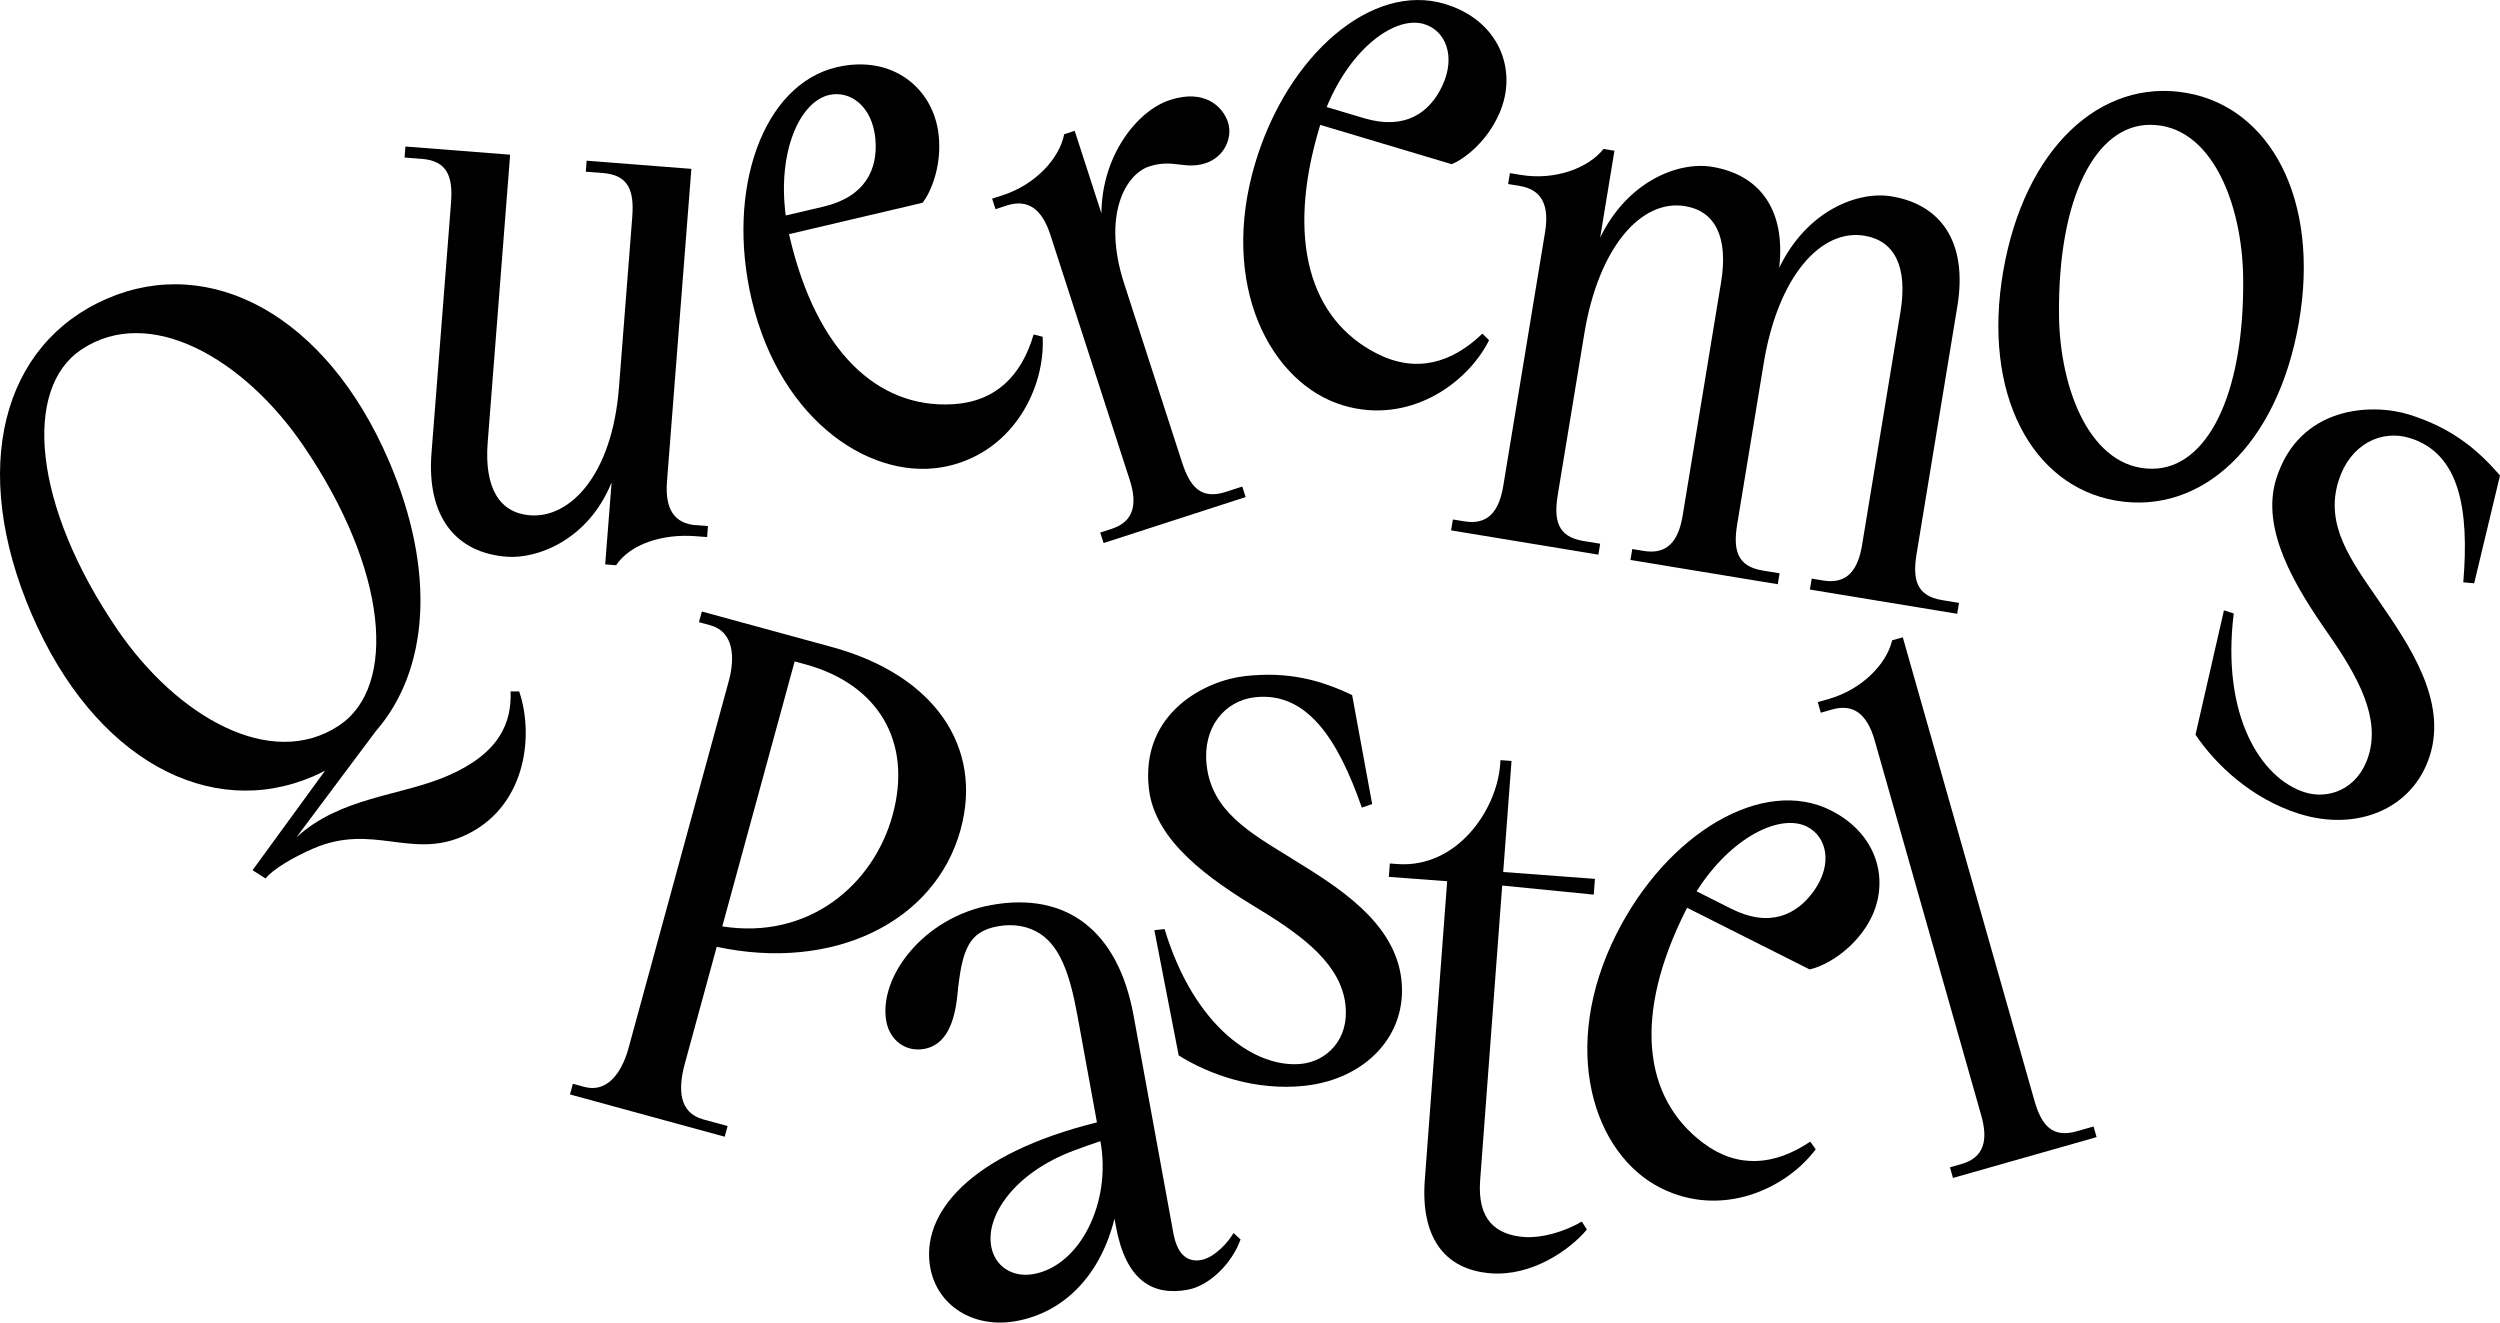
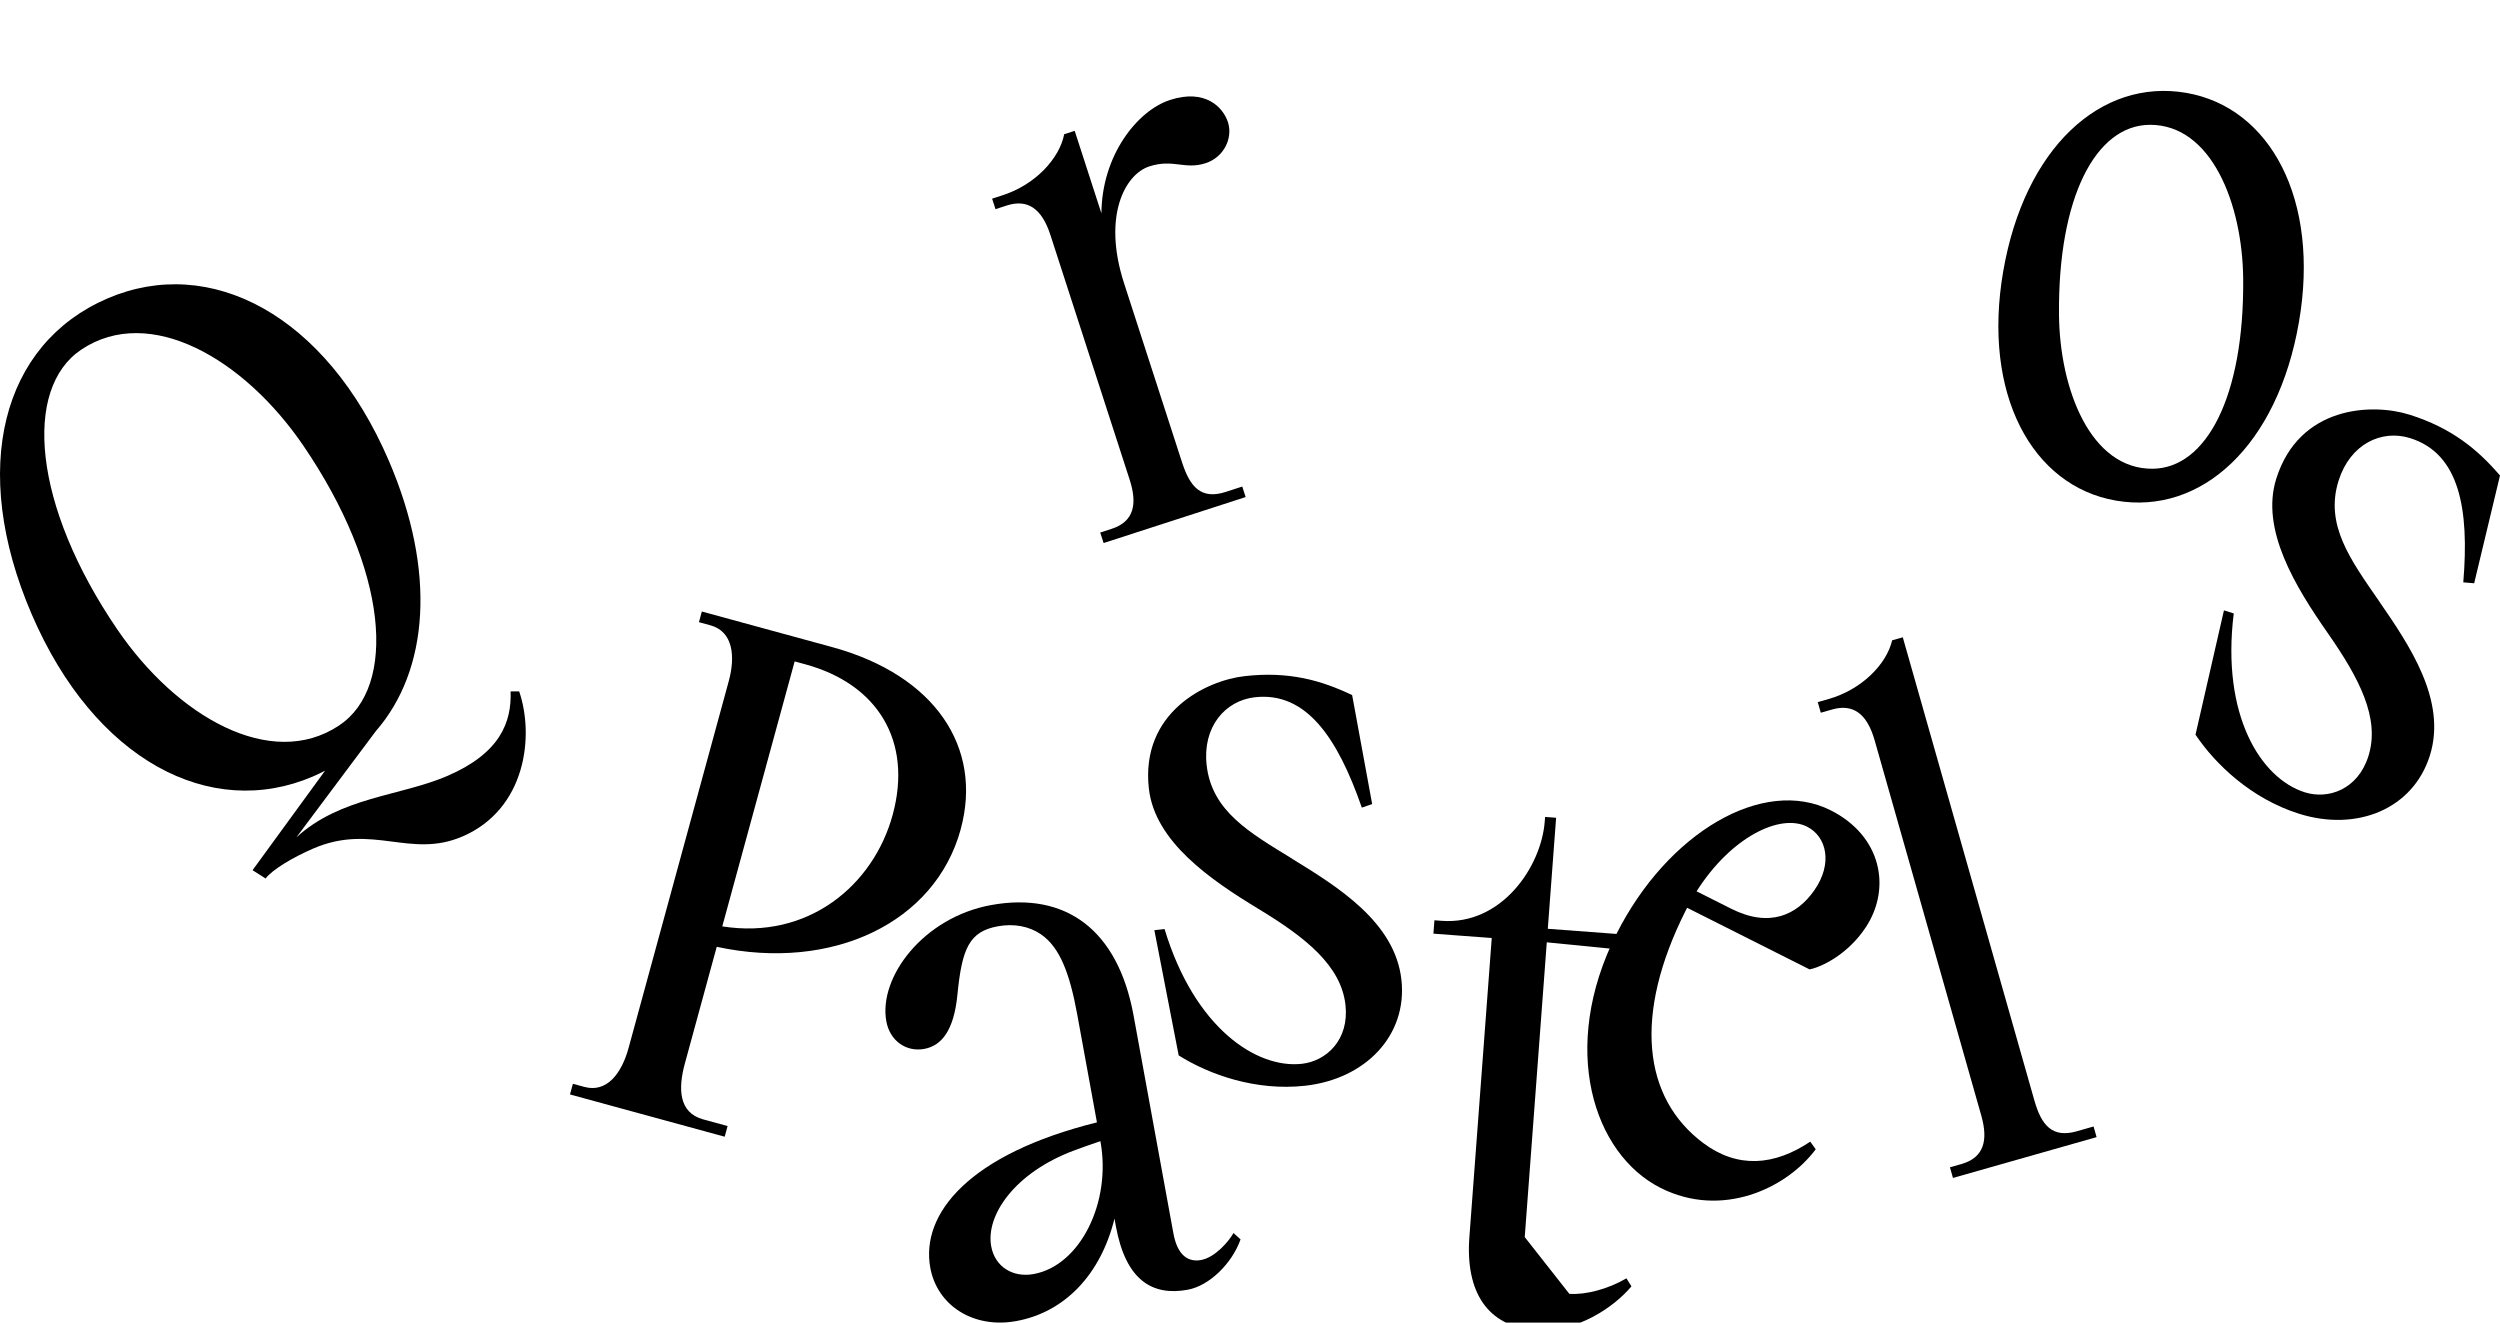
<svg xmlns="http://www.w3.org/2000/svg" id="b" data-name="Capa 2" width="91.388" height="48.348" viewBox="0 0 91.388 48.348">
  <g id="c" data-name="Post">
    <g id="d" data-name="Post 01">
      <g>
        <g>
-           <path d="M25.446,19.2c-.784-.061-1.145-.572-1.064-1.602l.891-11.425-3.828-.299-.031.403.633.049c.938.073,1.138.661,1.065,1.596,0,.005,0,.01,0,.015l-.486,6.232c-.25,3.204-1.792,4.782-3.25,4.668-1.103-.086-1.68-.98-1.548-2.669l.82-10.513-3.828-.299-.031.403.633.049c.938.073,1.138.661,1.065,1.596,0,.005,0,.01,0,.015l-.713,9.138c-.184,2.359.91,3.651,2.742,3.794,1.133.088,2.994-.616,3.841-2.718l-.234,2.999.403.031v-.007c.504-.753,1.668-1.152,2.909-1.055l.414.032.031-.403-.434-.034h.002Z" fill="#000" stroke-width="0" />
-           <path d="M70.061,20.251c0-.005.001-.01.002-.015l1.489-9.044c.384-2.335-.595-3.716-2.408-4.014-1.239-.204-3.102.527-4.105,2.612.245-2.139-.725-3.407-2.453-3.692-1.233-.203-3.085.521-4.092,2.584l.522-3.172-.399-.066h0s0,0,0,0c-.563.712-1.784,1.154-3.016.951l-.406-.067-.066.399.429.071h-.002c.776.128,1.092.667.924,1.687l-1.528,9.279c-.152.926-.56,1.435-1.415,1.295l-.427-.07-.066.399,5.385.887.066-.399-.626-.103c-.928-.153-1.077-.755-.925-1.681,0-.005.001-.01.002-.015l.969-5.883c.522-3.171,2.088-4.922,3.683-4.659,1.092.18,1.59,1.12,1.315,2.791l-1.403,8.519c-.152.926-.56,1.435-1.415,1.295l-.427-.07-.066.399,5.385.887.066-.399-.626-.103c-.928-.153-1.077-.755-.925-1.681,0-.005.001-.01.002-.015l.969-5.883h0c.522-3.171,2.088-4.922,3.683-4.659,1.092.18,1.59,1.12,1.315,2.791l-1.403,8.519c-.152.926-.56,1.435-1.415,1.295l-.427-.07-.066.399,5.385.887.066-.399-.626-.103c-.928-.153-1.077-.755-.925-1.681Z" fill="#000" stroke-width="0" />
          <path d="M79.922,3.395c-3.136-.542-5.915,2.022-6.693,6.517s1.055,7.857,4.115,8.387c3.136.542,5.915-2.022,6.693-6.517s-1.055-7.857-4.115-8.387ZM78.691,17.135c-2.267.021-3.399-2.899-3.424-5.63-.04-4.308,1.35-6.924,3.309-6.942,2.267-.021,3.399,2.899,3.424,5.63.04,4.308-1.35,6.924-3.309,6.942Z" fill="#000" stroke-width="0" />
-           <path d="M54.189,12.197c-1.135,1.092-2.436,1.446-3.849.732-2.457-1.241-3.336-4.16-2.112-8.253.011-.037.023-.073.035-.11l4.801,1.435c.385-.146,1.279-.763,1.758-1.884.669-1.567-.024-3.381-2.015-3.976-2.646-.791-5.732,1.841-6.923,5.824-1.334,4.462.567,8.063,3.218,8.855,2.378.711,4.515-.759,5.332-2.383l-.245-.239ZM52.059.881c.774.231,1.173,1.164.668,2.248-.463.994-1.364,1.641-2.871,1.19l-1.358-.406c.895-2.182,2.516-3.345,3.561-3.033Z" fill="#000" stroke-width="0" />
-           <path d="M37.784,12.227c-.441,1.512-1.392,2.467-2.974,2.551-2.748.147-4.964-1.947-5.941-6.106-.009-.038-.016-.075-.025-.113l4.878-1.146c.261-.318.73-1.299.587-2.51-.2-1.693-1.704-2.921-3.727-2.445-2.688.631-4.054,4.451-3.104,8.497,1.065,4.533,4.506,6.71,7.199,6.077,2.417-.568,3.538-2.906,3.437-4.721l-.331-.085ZM30.302,3.474c.787-.185,1.597.425,1.699,1.617.094,1.093-.366,2.102-1.898,2.462l-1.38.324c-.31-2.338.516-4.154,1.578-4.403Z" fill="#000" stroke-width="0" />
          <path d="M86.962,21.967c-1.041-1.509-1.984-2.782-1.474-4.397.423-1.34,1.573-1.883,2.619-1.553,1.798.567,2.163,2.578,1.939,5.271l.398.034.944-3.939c-.827-.964-1.772-1.739-3.304-2.223-1.376-.434-4.034-.324-4.874,2.337-.588,1.864.707,3.961,1.885,5.651,1.143,1.638,1.919,3.109,1.483,4.492-.388,1.229-1.474,1.592-2.326,1.323-1.602-.505-3.06-2.8-2.597-6.538l-.358-.113-1.04,4.545c.734,1.094,2.05,2.342,3.78,2.888,2.116.668,4.169-.168,4.786-2.122.636-2.016-.75-4.043-1.862-5.655Z" fill="#000" stroke-width="0" />
          <path d="M18.665,25.275c.04,1.114-.371,2.254-2.315,3.091-1.716.738-3.909.766-5.518,2.247l2.903-3.882c1.937-2.222,2.225-5.831.477-9.893-2.295-5.333-6.53-7.544-10.286-5.927C.077,12.567-1.136,17.122,1.159,22.455c2.295,5.333,6.53,7.544,10.286,5.927.15-.065.295-.135.438-.209l-2.651,3.637.477.304c.242-.324,1.006-.778,1.748-1.098,2.156-.928,3.538.384,5.447-.438,2.316-.997,2.636-3.659,2.075-5.303h-.315ZM4.285,23.005c-3.092-4.537-3.451-8.805-1.304-10.231,2.487-1.652,5.931.323,8.108,3.517,3.092,4.537,3.451,8.805,1.304,10.231-2.487,1.652-5.931-.323-8.108-3.517Z" fill="#000" stroke-width="0" />
          <path d="M44.889,4.47c-.182-.563-.843-1.229-2.115-.817-1.205.39-2.498,2.032-2.511,4.147l-.977-3.017-.384.124c-.174.891-1.056,1.844-2.244,2.228l-.391.127.124.384.414-.134h-.002c.748-.241,1.276.093,1.595,1.077l2.897,8.946c.289.892.16,1.533-.664,1.799l-.412.133.124.384,5.192-1.681-.124-.384-.604.196c-.895.29-1.304-.177-1.593-1.07-.002-.005-.003-.009-.005-.014l-2.118-6.542c-.8-2.471.043-3.989.922-4.273s1.294.13,2.056-.117c.687-.222,1.002-.934.82-1.497Z" fill="#000" stroke-width="0" />
        </g>
        <g>
          <path d="M66.176,41.732c-1.308.877-2.651.998-3.918.049-2.202-1.651-2.557-4.679-.638-8.495.017-.035.036-.068.053-.102l4.476,2.252c.405-.076,1.393-.528,2.061-1.548.933-1.426.568-3.333-1.289-4.267-2.467-1.241-5.966.812-7.834,4.525-2.093,4.16-.85,8.038,1.621,9.281,2.218,1.116,4.578.041,5.666-1.415l-.199-.278ZM66.055,30.218c.722.363.952,1.351.265,2.331-.63.898-1.63,1.377-3.035.67l-1.266-.637c1.263-1.992,3.061-2.854,4.036-2.364Z" fill="#000" stroke-width="0" />
          <path d="M75.92,41.354c-.905.257-1.296-.224-1.553-1.127-.001-.005-.003-.009-.004-.014l-4.806-16.916-.389.11c-.206.884-1.123,1.804-2.323,2.146l-.396.112.11.389.418-.119h-.002c.757-.214,1.272.139,1.555,1.134l3.896,13.71c.256.902.104,1.537-.729,1.774l-.416.118.11.389,5.25-1.492-.11-.389-.611.174Z" fill="#000" stroke-width="0" />
-           <path d="M55.737,45.222c-1.053-.079-1.738-.622-1.63-2.076l.806-10.775,3.347.332.043-.576-3.353-.251.304-4.059-.403-.03-.012.158c-.125,1.677-1.589,3.803-3.767,3.64l-.266-.02-.037.489,2.132.16-.817,10.924c-.151,2.015.657,3.277,2.418,3.408,1.492.112,2.878-.845,3.506-1.6l-.184-.292c-.679.398-1.501.609-2.087.566Z" fill="#000" stroke-width="0" />
+           <path d="M55.737,45.222l.806-10.775,3.347.332.043-.576-3.353-.251.304-4.059-.403-.03-.012.158c-.125,1.677-1.589,3.803-3.767,3.64l-.266-.02-.037.489,2.132.16-.817,10.924c-.151,2.015.657,3.277,2.418,3.408,1.492.112,2.878-.845,3.506-1.6l-.184-.292c-.679.398-1.501.609-2.087.566Z" fill="#000" stroke-width="0" />
          <path d="M35.118,30.314c.817-2.99-.939-5.632-4.698-6.659l-4.764-1.301-.106.39.418.114c.835.228.918,1.14.671,2.045l-3.662,13.409c-.247.905-.782,1.648-1.617,1.42l-.418-.114-.106.39,5.655,1.545.106-.39-.891-.243c-.907-.248-.918-1.141-.67-2.046.001-.005.002-.009.004-.015l1.16-4.248c4.233.911,7.987-.883,8.919-4.297ZM29.441,24.285c2.636.72,3.929,2.799,3.19,5.505-.699,2.56-3.075,4.573-6.228,4.074l2.646-9.686.392.107Z" fill="#000" stroke-width="0" />
          <path d="M45.091,45.072c-.166.303-.674.895-1.185.988-.447.082-.859-.136-1.013-.979l-1.455-7.96c-.571-3.123-2.47-4.537-5.215-4.035-2.47.452-4.117,2.64-3.823,4.249.13.71.723,1.13,1.387,1.008.629-.115,1.084-.668,1.212-1.982.165-1.682.427-2.308,1.477-2.5.587-.107,1.141-.003,1.571.29.692.47,1.055,1.424,1.329,2.921l.723,3.957c-4.674,1.159-6.453,3.342-6.092,5.314.254,1.387,1.582,2.234,3.144,1.949,1.774-.324,3.084-1.701,3.59-3.746l.049.274c.363,1.988,1.337,2.563,2.626,2.327.795-.145,1.621-.962,1.933-1.84l-.259-.235ZM40.227,41.725c.405,2.215-.731,4.535-2.441,4.848-.757.138-1.414-.26-1.552-1.012-.209-1.143.874-2.698,3.016-3.5.377-.141.7-.254.976-.345l.002.01Z" fill="#000" stroke-width="0" />
          <path d="M47.238,31.392c-1.563-.958-2.941-1.74-3.129-3.423-.156-1.396.675-2.359,1.765-2.481,1.874-.21,3.022,1.481,3.908,4.035l.378-.13-.732-3.984c-1.146-.547-2.324-.873-3.921-.694-1.434.16-3.82,1.337-3.51,4.11.217,1.942,2.25,3.335,4.012,4.403,1.708,1.035,3.014,2.065,3.175,3.507.143,1.281-.703,2.052-1.591,2.152-1.669.187-3.932-1.321-5.022-4.926l-.373.042.889,4.577c1.114.703,2.823,1.311,4.626,1.109,2.206-.247,3.744-1.842,3.516-3.878-.235-2.101-2.323-3.393-3.992-4.416Z" fill="#000" stroke-width="0" />
        </g>
      </g>
    </g>
  </g>
</svg>